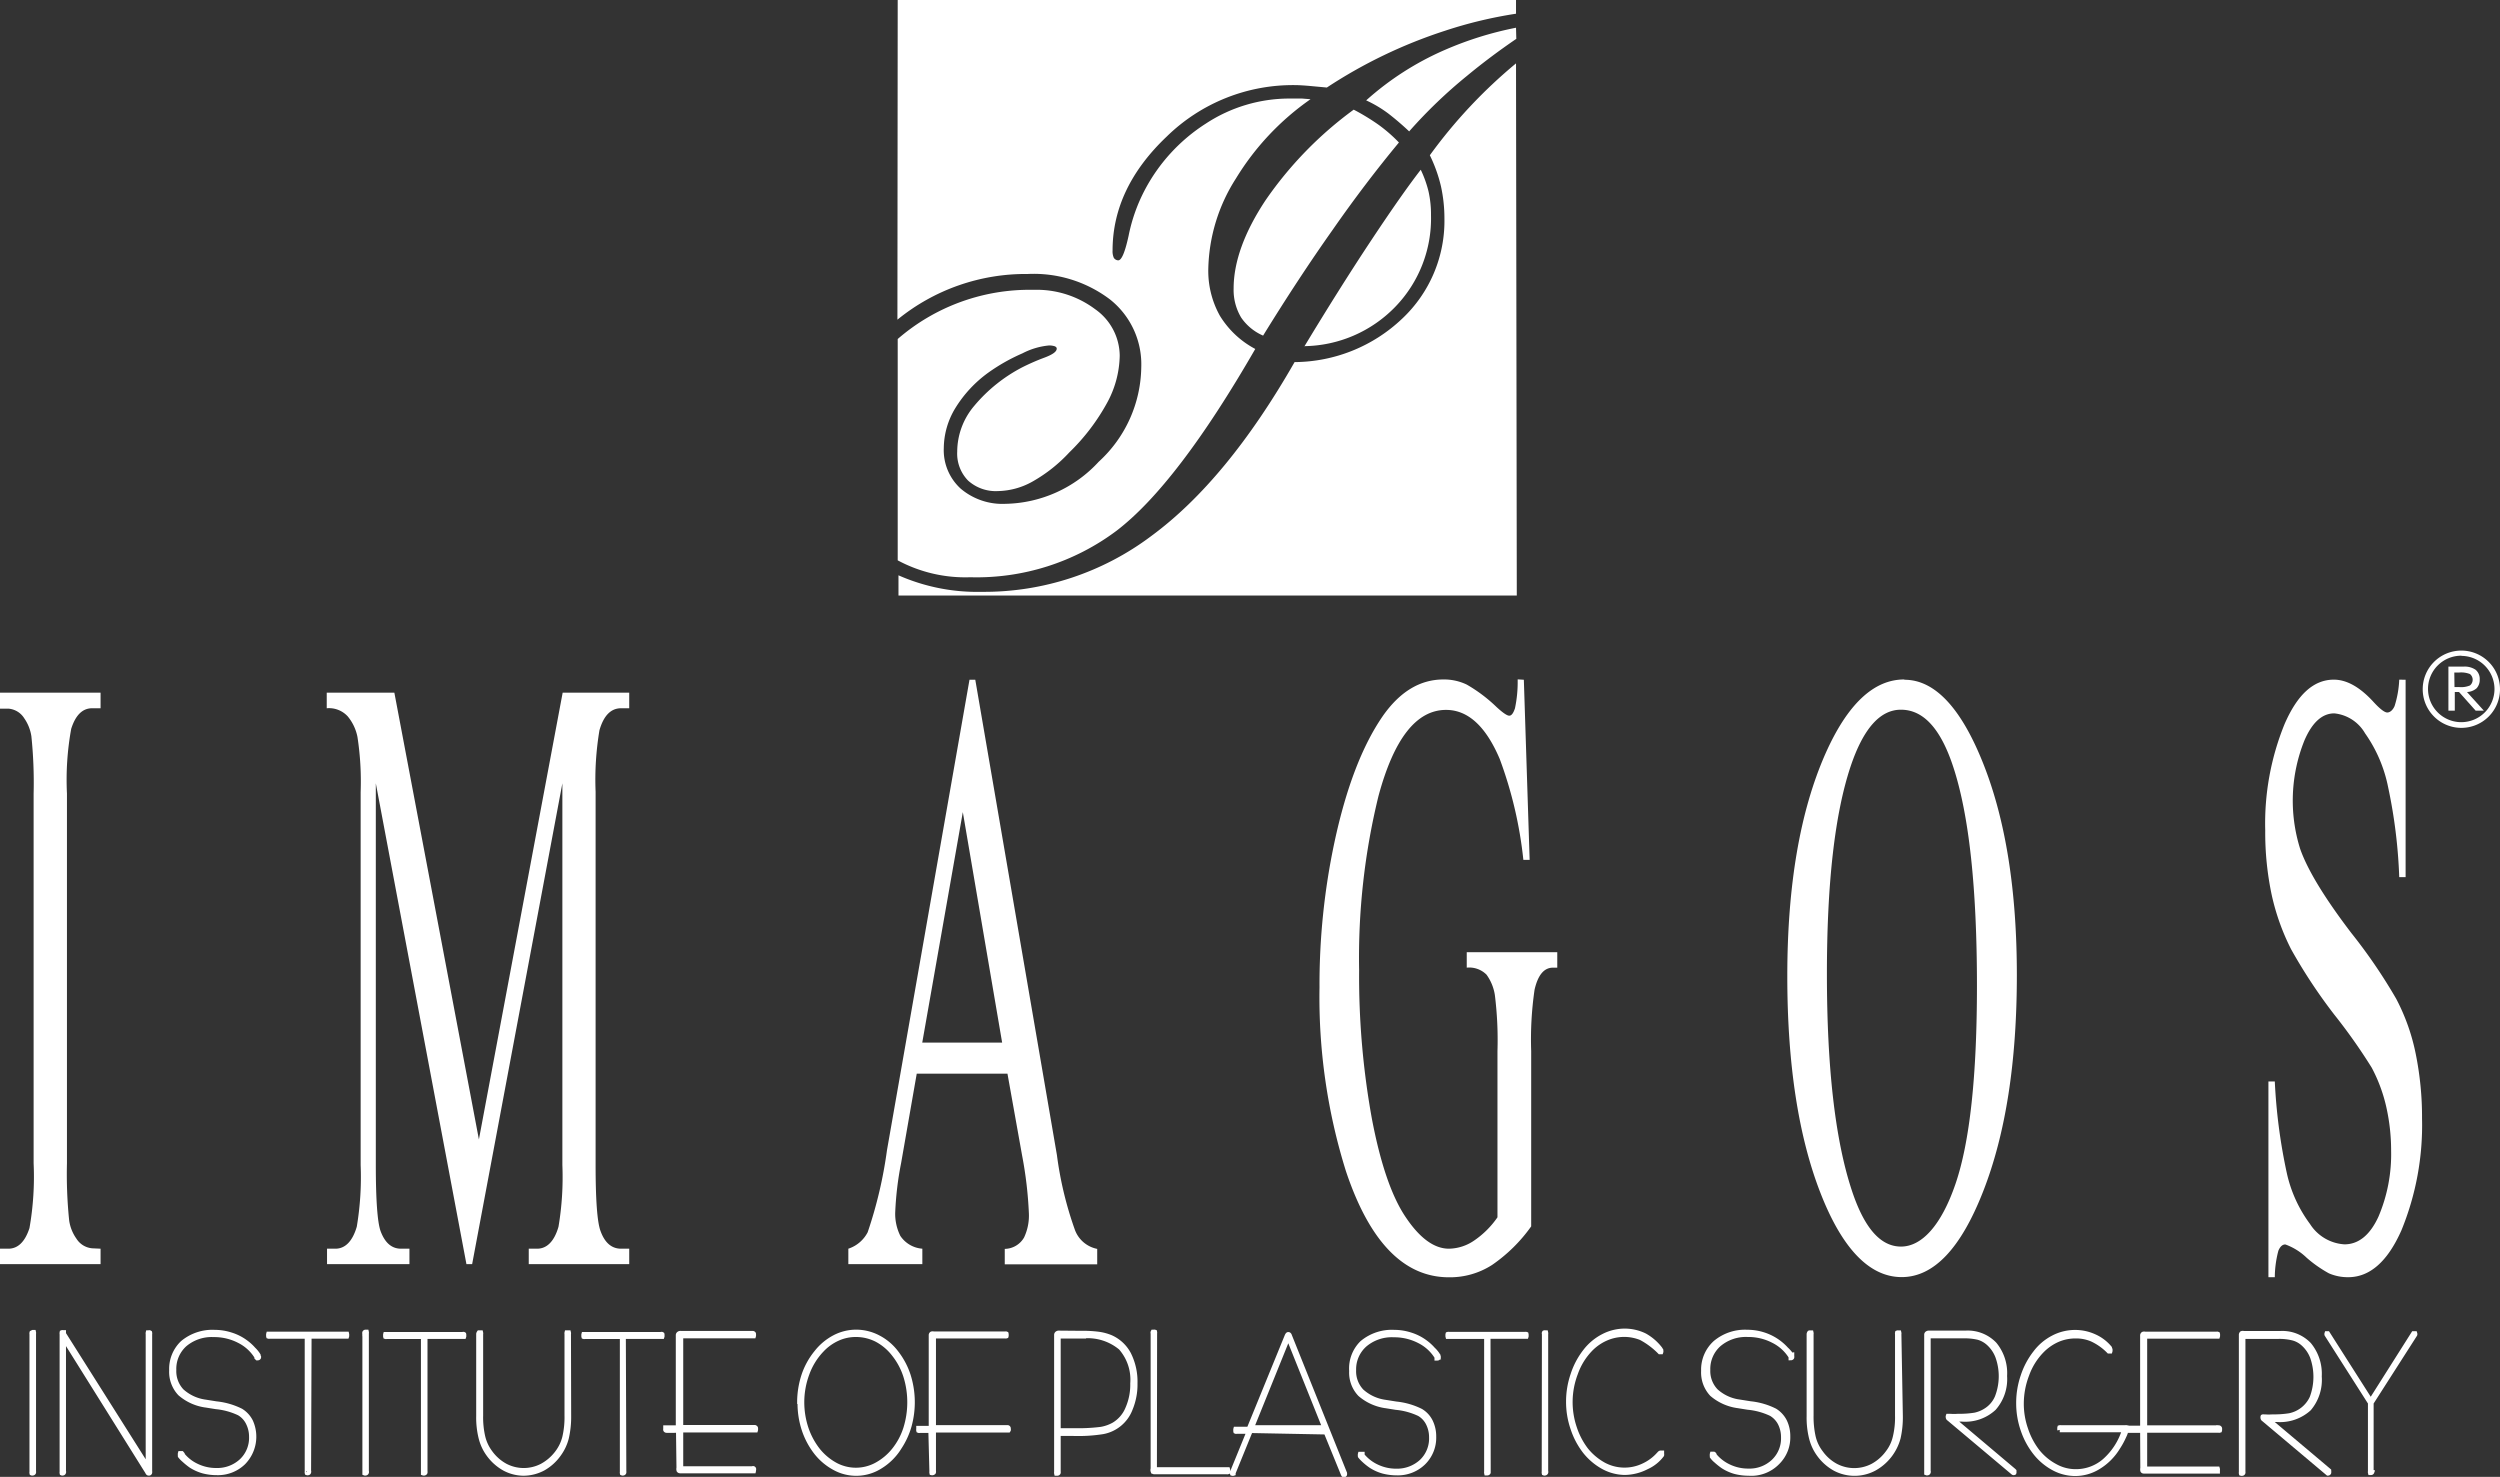
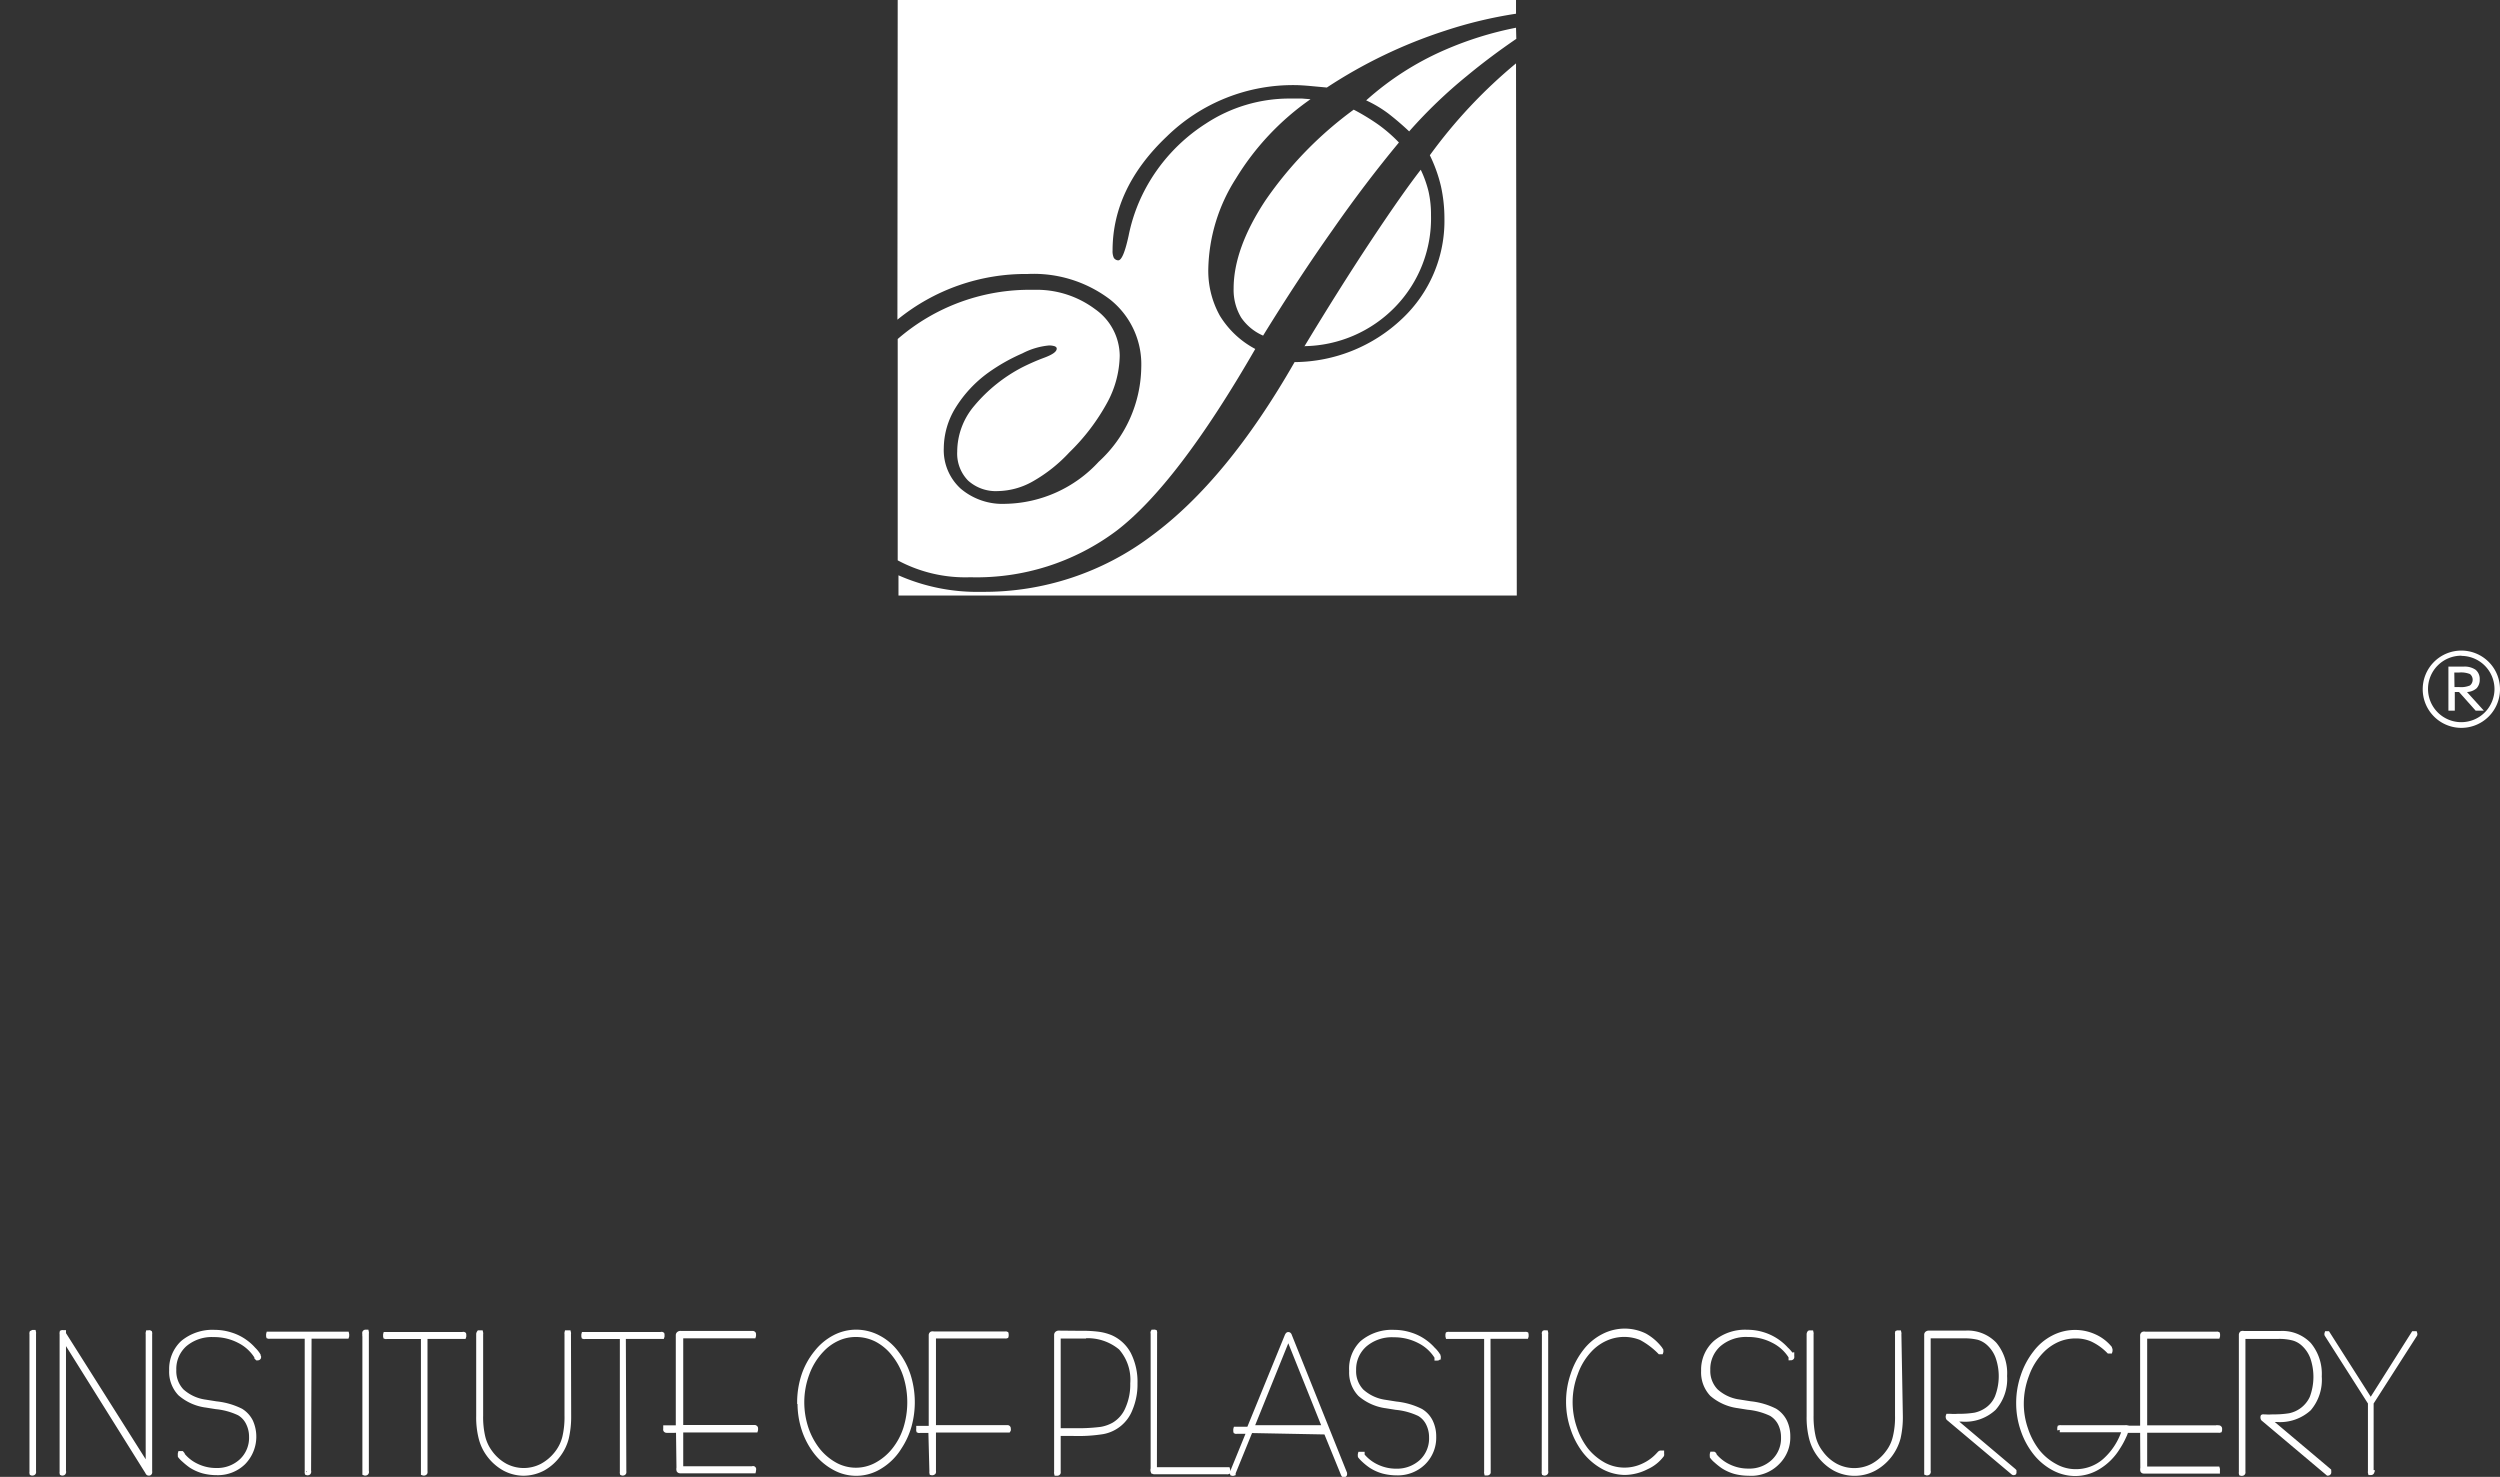
<svg xmlns="http://www.w3.org/2000/svg" viewBox="0 0 258.77 152.87">
  <rect x="0" y="0" width="258.77" height="152.87" fill="#333333" stroke="none" />
  <defs>
    <style>.cls-1,.cls-2{fill:#fff;}.cls-1{fill-rule:evenodd;}.cls-2{stroke:#fff;stroke-miterlimit:2.61;stroke-width:0.5px;}</style>
  </defs>
  <g id="Layer_2" data-name="Layer 2">
    <g id="Layer_1-2" data-name="Layer 1">
-       <path class="cls-1" d="M10.41,129.25v1.6H0v-1.6H.86c1,0,1.73-.72,2.19-2.13a30.75,30.75,0,0,0,.43-6.71V82.14a46.81,46.81,0,0,0-.23-5.92,4.41,4.41,0,0,0-.74-1.87,2.12,2.12,0,0,0-1.65-1H0V71.7H10.41v1.61H9.54c-1,0-1.72.71-2.17,2.13a29.51,29.51,0,0,0-.44,6.7v38.27a46.81,46.81,0,0,0,.23,5.92,4.29,4.29,0,0,0,.75,1.88,2.14,2.14,0,0,0,1.63,1Zm37.87,1.6L38.9,81.08v39.51c0,3.65.17,5.92.49,6.83.45,1.22,1.15,1.83,2.12,1.83h.87v1.6H33.85v-1.6h.87c1,0,1.77-.76,2.21-2.28a31,31,0,0,0,.4-6.38V82A30.42,30.42,0,0,0,37,76.28a4.78,4.78,0,0,0-1-2.12,2.63,2.63,0,0,0-2.18-.85V71.7h7l8.75,46.24L58.24,71.7h6.89v1.61h-.84c-1.06,0-1.8.76-2.24,2.27a31,31,0,0,0-.4,6.38v38.63c0,3.65.17,5.92.51,6.83q.66,1.83,2.13,1.83h.84v1.6H54.73v-1.6h.87c1,0,1.78-.76,2.21-2.28a31,31,0,0,0,.4-6.38V81.08l-9.34,49.77Zm56-19.72H94.89l-1.62,9.27a33.05,33.05,0,0,0-.61,5.15,5.14,5.14,0,0,0,.53,2.37,3,3,0,0,0,2.28,1.33v1.6H87.81v-1.6a3.46,3.46,0,0,0,2-1.7,45.08,45.08,0,0,0,2-8.5l8.54-48.69h.6l8.45,49.2a37.19,37.19,0,0,0,1.85,7.71,3.1,3.1,0,0,0,2.32,2v1.6H104v-1.6a2.35,2.35,0,0,0,2-1.18,5.34,5.34,0,0,0,.5-2.45,41.2,41.2,0,0,0-.71-6.07Zm-.55-3.21L99.66,84.06l-4.2,23.86Zm54-37.56.6,18.64h-.65a42.72,42.72,0,0,0-2.45-10.45q-2.16-5.07-5.55-5.07-4.6,0-7,8.93a70.41,70.41,0,0,0-2,18A82.56,82.56,0,0,0,142,115.79q1.33,7,3.51,10.21c1.45,2.16,2.94,3.25,4.47,3.25a4.73,4.73,0,0,0,2.6-.84A9.24,9.24,0,0,0,155,126V108.81a37.76,37.76,0,0,0-.27-5.82,4.86,4.86,0,0,0-.86-2.1,2.52,2.52,0,0,0-2.05-.73v-1.6h9.37v1.6h-.44c-.93,0-1.56.76-1.91,2.28a35.72,35.72,0,0,0-.35,6.37v18.13a16.24,16.24,0,0,1-4.06,4,8.06,8.06,0,0,1-4.45,1.27q-7,0-10.67-11a60.28,60.28,0,0,1-2.73-19,70.66,70.66,0,0,1,1.54-15c1.21-5.66,2.88-10,5-13.08,1.77-2.53,3.86-3.8,6.29-3.8a5.43,5.43,0,0,1,2.41.53,15.61,15.61,0,0,1,3.06,2.3c.66.61,1.11.92,1.34.92s.42-.25.59-.76a13.15,13.15,0,0,0,.28-3Zm39.4,0c3.14,0,5.88,2.92,8.18,8.75s3.45,13.1,3.45,21.82c0,9-1.16,16.43-3.48,22.37s-5.13,8.89-8.44,8.89-6.14-2.9-8.4-8.69S185,110.24,185,101.05q0-14.07,3.93-23,3.42-7.72,8.17-7.72m-.34,3.13q-3.24,0-5.21,5.88-2.45,7.35-2.45,21.48,0,14.48,2.54,22.28c1.3,4,3,5.93,5.13,5.93s4.16-2.16,5.64-6.49,2.22-11.16,2.22-20.5q0-15.2-2.45-22.65c-1.31-4-3.11-5.93-5.42-5.93M249,70.36V90.79h-.66a53.59,53.59,0,0,0-1.16-9.36,14.58,14.58,0,0,0-2.38-5.53,4.15,4.15,0,0,0-3.18-2.06c-1.25,0-2.28.93-3.08,2.77a16.68,16.68,0,0,0-.46,11.24q1.13,3.25,5.29,8.71a55.59,55.59,0,0,1,4.66,6.83,21.16,21.16,0,0,1,2,5.61,32.8,32.8,0,0,1,.67,6.77,28.68,28.68,0,0,1-2.13,11.57c-1.43,3.24-3.28,4.86-5.51,4.86a4.9,4.9,0,0,1-2-.4,13,13,0,0,1-2.3-1.61,6.2,6.2,0,0,0-2.21-1.38c-.3,0-.54.22-.72.65a11,11,0,0,0-.37,2.74h-.66V111.94h.66a57.47,57.47,0,0,0,1.25,9.51,13.79,13.79,0,0,0,2.4,5.25,4.55,4.55,0,0,0,3.56,2.1c1.49,0,2.67-1,3.53-2.89a16.47,16.47,0,0,0,1.3-6.82,20.49,20.49,0,0,0-.48-4.42,16.25,16.25,0,0,0-1.53-4.16A58.51,58.51,0,0,0,241.6,105a54.9,54.9,0,0,1-4.45-6.74,23.53,23.53,0,0,1-2-5.58,31.06,31.06,0,0,1-.68-6.73,27.25,27.25,0,0,1,2-11c1.33-3.06,3-4.6,5.1-4.6q2,0,4.11,2.31c.67.73,1.15,1.09,1.42,1.09s.57-.23.76-.67a10.5,10.5,0,0,0,.48-2.73Z" />
      <path class="cls-1" d="M3.3,138.08a.24.24,0,0,1,0-.12l.1-.05h.08a.29.29,0,0,1,0,.13V152.3a.24.24,0,0,1,0,.12.11.11,0,0,1-.1.06.11.11,0,0,1-.08,0,.29.29,0,0,1,0-.13Zm3.28.38V152.3a.13.13,0,0,1,0,.12.09.09,0,0,1-.09.06.09.09,0,0,1-.07,0,.29.29,0,0,1,0-.13V138.09a.43.43,0,0,1,0-.16.09.09,0,0,1,.07,0h.09v.13l8.75,13.85V138.08a.29.29,0,0,1,0-.13h.07a.09.09,0,0,1,.1,0,.33.33,0,0,1,0,.14v14.2a.33.33,0,0,1,0,.14.08.08,0,0,1-.08.06c-.05,0-.1,0-.15-.13h0Zm20.14,1.81h0l.05.13a.21.21,0,0,1,0,.11.11.11,0,0,1-.09.05h-.05l-.05-.05v-.07a4.46,4.46,0,0,0-1.81-1.66,5.62,5.62,0,0,0-2.64-.63,4.32,4.32,0,0,0-3,1A3.4,3.4,0,0,0,18,141.8a3,3,0,0,0,.81,2.19,4.55,4.55,0,0,0,2.44,1.13l1.13.18a7.39,7.39,0,0,1,2.56.74,2.76,2.76,0,0,1,1,1.09,3.82,3.82,0,0,1-.75,4.25,3.78,3.78,0,0,1-2.78,1.06,5.41,5.41,0,0,1-1.39-.18,4.68,4.68,0,0,1-1.23-.55,7,7,0,0,1-.73-.59,2.59,2.59,0,0,1-.4-.41v-.05h0a.17.17,0,0,1,0-.1.21.21,0,0,1,0-.11h.15l.06.07v.06a4.18,4.18,0,0,0,1.54,1.19,4.62,4.62,0,0,0,2,.43,3.69,3.69,0,0,0,2.62-1,3.3,3.3,0,0,0,1-2.48,3.19,3.19,0,0,0-.34-1.45,2.37,2.37,0,0,0-.93-1,7.21,7.21,0,0,0-2.4-.66l-1-.16a5.11,5.11,0,0,1-2.72-1.21,3.27,3.27,0,0,1-.88-2.4A3.71,3.71,0,0,1,18.91,139a4.81,4.81,0,0,1,3.31-1.1,5.53,5.53,0,0,1,1.66.26,5.11,5.11,0,0,1,1.48.73,5,5,0,0,1,.87.78,3.39,3.39,0,0,1,.49.64m5.23,12a.13.13,0,0,1,0,.12s0,.06-.08.06h-.08a.29.29,0,0,1,0-.13v-14h-4a.24.24,0,0,1,0-.12.21.21,0,0,1,0-.11h8.09a.29.29,0,0,1,0,.13.06.06,0,1,1-.09.09H32Zm5.8-14.22a.24.24,0,0,1,0-.12.11.11,0,0,1,.09-.05h.09a.29.29,0,0,1,0,.13V152.3a.13.13,0,0,1,0,.12.1.1,0,0,1-.09.06.11.11,0,0,1-.08,0V138.09ZM44,152.3a.24.24,0,0,1,0,.12.11.11,0,0,1-.09.06.14.14,0,0,1-.09,0V138.35H40a.14.14,0,0,1-.09,0,.24.24,0,0,1,0-.12.21.21,0,0,1,0-.11h8a.09.09,0,0,1,.1,0,.29.29,0,0,1,0,.13.14.14,0,0,1,0,.09H44Zm14.87-5.74a9.71,9.71,0,0,1-.24,2.28,4.88,4.88,0,0,1-.77,1.65,4.94,4.94,0,0,1-1.65,1.5,4.37,4.37,0,0,1-2,.51,4.22,4.22,0,0,1-2-.51,5.07,5.07,0,0,1-1.66-1.5,4.86,4.86,0,0,1-.76-1.65,8.76,8.76,0,0,1-.25-2.28v-8.48a.29.29,0,0,1,.05-.13h.17a.29.29,0,0,1,0,.13v8.43a9,9,0,0,0,.23,2.26,4.43,4.43,0,0,0,.75,1.58,4.7,4.7,0,0,0,1.56,1.38,4.1,4.1,0,0,0,3.82,0,4.87,4.87,0,0,0,1.58-1.38,4.38,4.38,0,0,0,.75-1.57,9.12,9.12,0,0,0,.23-2.27v-8.43a.29.29,0,0,1,0-.13h.17a.29.29,0,0,1,0,.13Zm5.71,5.74a.24.24,0,0,1,0,.12.1.1,0,0,1-.09.06.11.11,0,0,1-.08,0,.29.29,0,0,1,0-.13v-14H60.52a.14.14,0,0,1-.09,0,.24.24,0,0,1,0-.12.21.21,0,0,1,0-.11h8a.09.09,0,0,1,.1,0,.29.29,0,0,1,0,.13.14.14,0,0,1,0,.09h-4Zm5.64-4.24H69a.12.12,0,0,1-.1-.05.24.24,0,0,1,0-.12v-.11h1.3v-9.59a.17.17,0,0,1,.07-.13.24.24,0,0,1,.18-.05H77.9a.12.12,0,0,1,.1.05.24.24,0,0,1,0,.12.17.17,0,0,1,0,.1H70.47v9.47h7.66a.16.16,0,0,1,.08.06.21.21,0,0,1,0,.11.17.17,0,0,1,0,.1H70.47v4H77.9a.07.07,0,1,1,.1.1.29.29,0,0,1,0,.13H70.48c-.11,0-.17,0-.21-.07a.53.53,0,0,1,0-.25ZM83,145.16a8.63,8.63,0,0,0,.43,2.67,7.6,7.6,0,0,0,1.22,2.28,6,6,0,0,0,1.81,1.52,4.47,4.47,0,0,0,4.26,0,5.92,5.92,0,0,0,1.82-1.52,7,7,0,0,0,1.21-2.26,9.09,9.09,0,0,0,.41-2.69,9,9,0,0,0-.41-2.72,7.11,7.11,0,0,0-1.21-2.27,5.5,5.5,0,0,0-1.8-1.52,4.73,4.73,0,0,0-2.15-.51,4.5,4.5,0,0,0-1.88.4,5.2,5.2,0,0,0-1.65,1.18,7,7,0,0,0-1.52,2.45,8.56,8.56,0,0,0-.54,3m-.24,0a9,9,0,0,1,.45-2.81,7.57,7.57,0,0,1,1.3-2.36,5.81,5.81,0,0,1,1.88-1.57,4.81,4.81,0,0,1,2.23-.55,4.92,4.92,0,0,1,2.25.55A5.49,5.49,0,0,1,92.75,140,7.72,7.72,0,0,1,94,142.33a9.2,9.2,0,0,1,.1,5.29,7.92,7.92,0,0,1-1,2.17,6,6,0,0,1-2,2,4.63,4.63,0,0,1-4.7.15,6.07,6.07,0,0,1-1.9-1.59A7.89,7.89,0,0,1,83.24,148a8.81,8.81,0,0,1-.45-2.79m13.58,2.91H95.19a.12.12,0,0,1-.1-.05.24.24,0,0,1,0-.12v-.11h1.29v-9.59a.16.16,0,0,1,.06-.13.26.26,0,0,1,.19-.05h7.44a.1.1,0,0,1,.08.05.24.24,0,0,1,0,.12.17.17,0,0,1,0,.1H96.63v9.47h7.65a.1.1,0,0,1,.09.06.21.21,0,0,1,0,.11.09.09,0,0,1,0,.1H96.63v4.24a.24.24,0,0,1,0,.12.11.11,0,0,1-.1.06h-.08a.29.29,0,0,1,0-.13ZM111.88,138a12.89,12.89,0,0,1,1.86.1,5.12,5.12,0,0,1,1.22.33,3.87,3.87,0,0,1,1.88,1.76,6.35,6.35,0,0,1,.65,3,6.53,6.53,0,0,1-.49,2.62,3.76,3.76,0,0,1-2.87,2.39,16.4,16.4,0,0,1-3.13.18h-1.46v3.94a.24.24,0,0,1,0,.12.11.11,0,0,1-.1.06h-.08a.29.29,0,0,1,0-.13V138.16a.17.17,0,0,1,.07-.13.24.24,0,0,1,.18-.05Zm.29.3h-2.63v9.78h1.72a18.86,18.86,0,0,0,2.71-.14,4.14,4.14,0,0,0,1.33-.47,3.48,3.48,0,0,0,1.43-1.67,6.13,6.13,0,0,0,.51-2.6,5,5,0,0,0-1.23-3.7,5.4,5.4,0,0,0-3.84-1.2m7.33,13.82h7.58a.17.17,0,0,1,0,.1.29.29,0,0,1,0,.13.14.14,0,0,1-.09,0h-7.43c-.11,0-.18,0-.21-.07a.36.36,0,0,1,0-.25V138a.13.13,0,0,1,0-.12s0,0,.08,0a.14.14,0,0,1,.09,0,.29.29,0,0,1,0,.13Zm10.05-4.35h7.57l-3.77-9.4Zm-.12.31-1.78,4.37v.06h0a.14.14,0,0,1-.09,0,.21.21,0,0,1,0-.11h0l1.73-4.24H128a.11.11,0,0,1-.09,0,.24.24,0,0,1,0-.12.21.21,0,0,1,0-.11h1.37l3.95-9.67h0s.06-.12.1-.13.11,0,.15.14h0l5.7,14.22h0a.29.29,0,0,1,0,.13.11.11,0,0,1-.09.05h0a.22.22,0,0,1-.05-.08l-1.78-4.36Zm19.39-7.79h0l.06.13a.21.21,0,0,1,0,.11.12.12,0,0,1-.1.05h-.05v-.12a4.46,4.46,0,0,0-1.81-1.66,5.64,5.64,0,0,0-2.64-.63,4.32,4.32,0,0,0-3,1,3.4,3.4,0,0,0-1.16,2.65,3,3,0,0,0,.82,2.19,4.55,4.55,0,0,0,2.44,1.13l1.13.18a7.39,7.39,0,0,1,2.56.74,2.63,2.63,0,0,1,1,1.09,3.51,3.51,0,0,1,.34,1.56,3.62,3.62,0,0,1-1.08,2.69,3.78,3.78,0,0,1-2.78,1.06,5.41,5.41,0,0,1-1.39-.18,4.54,4.54,0,0,1-1.23-.55,6,6,0,0,1-.74-.59,3.78,3.78,0,0,1-.39-.41v0h0a.17.17,0,0,1,0-.1.21.21,0,0,1,0-.11H141v.13a4.3,4.3,0,0,0,1.55,1.19,4.62,4.62,0,0,0,2,.43,3.74,3.74,0,0,0,2.62-1,3.3,3.3,0,0,0,1-2.48,3.18,3.18,0,0,0-.33-1.45,2.37,2.37,0,0,0-.93-1,7.26,7.26,0,0,0-2.42-.66l-1-.16a5.16,5.16,0,0,1-2.71-1.21,3.23,3.23,0,0,1-.88-2.4A3.7,3.7,0,0,1,141,139a4.79,4.79,0,0,1,3.31-1.1,5.53,5.53,0,0,1,1.66.26,5.11,5.11,0,0,1,1.48.73,5,5,0,0,1,.87.78,2.75,2.75,0,0,1,.48.64m5.23,12v.12a.11.11,0,0,1-.1.06h-.08a.29.29,0,0,1,0-.13v-14H149.9a.24.24,0,0,1,0-.12.21.21,0,0,1,0-.11H158a.29.29,0,0,1,0,.13.14.14,0,0,1,0,.09.11.11,0,0,1-.08,0h-3.86Zm5.8-14.22a.13.13,0,0,1,0-.12.11.11,0,0,1,.09-.05H160a.29.29,0,0,1,0,.13V152.3a.13.13,0,0,1,0,.12.11.11,0,0,1-.09.06.11.11,0,0,1-.08,0,.29.29,0,0,1,0-.13Zm12,1.58h0l.07.12v.07a.14.14,0,0,1,0,.09h-.11a8,8,0,0,0-1.95-1.46,4.67,4.67,0,0,0-3.63.06,5.14,5.14,0,0,0-1.65,1.16,6.86,6.86,0,0,0-1.5,2.46,8.33,8.33,0,0,0-.11,5.65,7.68,7.68,0,0,0,1.21,2.3,6.21,6.21,0,0,0,1.82,1.52,4.55,4.55,0,0,0,4.08.11,4.83,4.83,0,0,0,1.63-1.2l.06-.06h0a.21.21,0,0,1,.11-.08h.07s0,.05,0,.09a.09.09,0,0,1,0,.07.06.06,0,0,1,0,.06h0a4.05,4.05,0,0,1-1.57,1.24,5.07,5.07,0,0,1-2.25.57,4.76,4.76,0,0,1-2.21-.58,6.29,6.29,0,0,1-1.89-1.59,7.86,7.86,0,0,1-1.27-2.39,8.43,8.43,0,0,1-.46-2.77,8.55,8.55,0,0,1,.46-2.79,7.85,7.85,0,0,1,1.27-2.41,5.55,5.55,0,0,1,1.87-1.57,4.81,4.81,0,0,1,2.23-.55,4.71,4.71,0,0,1,2.08.49,5.2,5.2,0,0,1,1.71,1.34m13.62.61h0v.13a.21.21,0,0,1,0,.11.11.11,0,0,1-.09.05h0v-.12a4.48,4.48,0,0,0-1.82-1.66,5.58,5.58,0,0,0-2.63-.63,4.32,4.32,0,0,0-3,1,3.4,3.4,0,0,0-1.15,2.65,3,3,0,0,0,.82,2.19,4.48,4.48,0,0,0,2.44,1.13l1.13.18a7.34,7.34,0,0,1,2.55.74,2.76,2.76,0,0,1,1,1.09,3.51,3.51,0,0,1,.34,1.56,3.62,3.62,0,0,1-1.08,2.69,3.79,3.79,0,0,1-3,1.16,5.54,5.54,0,0,1-1.4-.18,4.62,4.62,0,0,1-1.22-.55,7.09,7.09,0,0,1-.74-.59,2.16,2.16,0,0,1-.39-.41v-.05h0a.17.17,0,0,1,0-.1.21.21,0,0,1,0-.11h.15a.13.13,0,0,1,.06.07v.06a4.3,4.3,0,0,0,1.55,1.19,4.62,4.62,0,0,0,2,.43,3.61,3.61,0,0,0,2.61-1,3.3,3.3,0,0,0,1-2.48,3.18,3.18,0,0,0-.33-1.45,2.45,2.45,0,0,0-.94-1,7.2,7.2,0,0,0-2.41-.66l-1-.16a5.19,5.19,0,0,1-2.72-1.21,3.28,3.28,0,0,1-.87-2.4,3.74,3.74,0,0,1,1.23-2.91,4.77,4.77,0,0,1,3.3-1.1,5.55,5.55,0,0,1,1.67.26,5.35,5.35,0,0,1,2.35,1.51,3.35,3.35,0,0,1,.48.64m11.24,6.29a9.7,9.7,0,0,1-.23,2.28A5.13,5.13,0,0,1,194,152a4.33,4.33,0,0,1-4.08,0,5.07,5.07,0,0,1-1.66-1.5,4.86,4.86,0,0,1-.76-1.65,8.76,8.76,0,0,1-.25-2.28v-8.48a.29.29,0,0,1,.05-.13.14.14,0,0,1,.09,0h.08a.29.29,0,0,1,0,.13v8.43a9.53,9.53,0,0,0,.23,2.26,4.29,4.29,0,0,0,.76,1.58,4.59,4.59,0,0,0,1.56,1.38,4.12,4.12,0,0,0,3.82,0,4.74,4.74,0,0,0,1.57-1.38,4.15,4.15,0,0,0,.75-1.57,8.68,8.68,0,0,0,.24-2.27v-8.43a.29.29,0,0,1,0-.13.11.11,0,0,1,.08,0h.08a.29.29,0,0,1,0,.13Zm5.36.31,6.35,5.36,0,.05v.06a.17.17,0,0,1,0,.1.09.09,0,0,1-.08.05h0l-6.65-5.59h0a.17.17,0,0,1-.09-.16.14.14,0,0,1,0-.09.11.11,0,0,1,.08,0h.11a5.61,5.61,0,0,0,.82,0,10.23,10.23,0,0,0,1.75-.12,3.39,3.39,0,0,0,1.1-.44,3,3,0,0,0,1.22-1.41,6,6,0,0,0,.06-4.18,3.57,3.57,0,0,0-1-1.45,2.72,2.72,0,0,0-1-.55,6.13,6.13,0,0,0-1.6-.16h-3.6v14a.13.13,0,0,1,0,.12.09.09,0,0,1-.09.06h-.08v-14.4a.14.14,0,0,1,.06-.12.26.26,0,0,1,.19-.05h3.77a3.83,3.83,0,0,1,3,1.16,4.68,4.68,0,0,1,1.06,3.29,4.56,4.56,0,0,1-1.12,3.33A4.37,4.37,0,0,1,203,146.9h-.81M219.9,148h-6.7a.24.24,0,0,1,0-.12.21.21,0,0,1,0-.11.17.17,0,0,1,.1,0H220a.21.21,0,0,1,.11,0,.24.24,0,0,1,0,.12,3,3,0,0,1-.26.76,8.1,8.1,0,0,1-.65,1.19,6,6,0,0,1-2,2,4.54,4.54,0,0,1-2.43.69,4.71,4.71,0,0,1-2.2-.57,6.1,6.1,0,0,1-1.9-1.6A7.86,7.86,0,0,1,209.4,148a8.43,8.43,0,0,1-.46-2.77,8.55,8.55,0,0,1,.46-2.79,7.87,7.87,0,0,1,1.28-2.41,5.42,5.42,0,0,1,1.86-1.57,4.85,4.85,0,0,1,2.24-.55,4.77,4.77,0,0,1,2,.43,4.34,4.34,0,0,1,1.57,1.18v.06a.21.21,0,0,1,.06.1.09.09,0,0,1,0,.07.17.17,0,0,1,0,.1h-.06l-.07,0h0a5.91,5.91,0,0,0-1.74-1.23,4.16,4.16,0,0,0-1.7-.33,4.64,4.64,0,0,0-1.91.4,5.22,5.22,0,0,0-1.63,1.16,6.84,6.84,0,0,0-1.51,2.45,8.32,8.32,0,0,0-.56,3,8,8,0,0,0,.45,2.65,7.63,7.63,0,0,0,1.21,2.29,5.91,5.91,0,0,0,1.84,1.53,4.34,4.34,0,0,0,2.11.55,4.52,4.52,0,0,0,3-1.1A7,7,0,0,0,219.9,148" />
      <path class="cls-2" d="M3.3,138.08a.24.24,0,0,1,0-.12l.1-.05h.08a.29.29,0,0,1,0,.13V152.3a.24.24,0,0,1,0,.12.11.11,0,0,1-.1.06.11.11,0,0,1-.08,0,.29.29,0,0,1,0-.13Zm3.28.38V152.3a.13.13,0,0,1,0,.12.09.09,0,0,1-.09.06.09.09,0,0,1-.07,0,.29.29,0,0,1,0-.13V138.09a.43.43,0,0,1,0-.16.09.09,0,0,1,.07,0h.09v.13l8.75,13.85V138.08a.29.29,0,0,1,0-.13h.07a.09.09,0,0,1,.1,0,.33.33,0,0,1,0,.14v14.2a.33.33,0,0,1,0,.14.08.08,0,0,1-.08.06c-.05,0-.1,0-.15-.13h0Zm20.14,1.81h0l.05.13a.21.21,0,0,1,0,.11.11.11,0,0,1-.09.05h-.05l-.05-.05v-.07a4.46,4.46,0,0,0-1.81-1.66,5.62,5.62,0,0,0-2.64-.63,4.32,4.32,0,0,0-3,1A3.4,3.4,0,0,0,18,141.8a3,3,0,0,0,.81,2.19,4.55,4.55,0,0,0,2.44,1.13l1.13.18a7.39,7.39,0,0,1,2.56.74,2.76,2.76,0,0,1,1,1.09,3.82,3.82,0,0,1-.75,4.25,3.78,3.78,0,0,1-2.78,1.06,5.41,5.41,0,0,1-1.39-.18,4.68,4.68,0,0,1-1.23-.55,7,7,0,0,1-.73-.59,2.59,2.59,0,0,1-.4-.41v-.05h0a.17.17,0,0,1,0-.1.21.21,0,0,1,0-.11h.15l.06.07v.06a4.18,4.18,0,0,0,1.54,1.19,4.62,4.62,0,0,0,2,.43,3.69,3.69,0,0,0,2.62-1,3.3,3.3,0,0,0,1-2.48,3.19,3.19,0,0,0-.34-1.45,2.37,2.37,0,0,0-.93-1,7.21,7.21,0,0,0-2.4-.66l-1-.16a5.11,5.11,0,0,1-2.72-1.21,3.27,3.27,0,0,1-.88-2.4A3.71,3.71,0,0,1,18.91,139a4.81,4.81,0,0,1,3.31-1.1,5.53,5.53,0,0,1,1.66.26,5.11,5.11,0,0,1,1.48.73,5,5,0,0,1,.87.78A3.14,3.14,0,0,1,26.72,140.27Zm5.23,12a.13.13,0,0,1,0,.12s0,.06-.08.06a.11.11,0,0,1-.08,0,.29.29,0,0,1,0-.13v-14h-3.9a.14.14,0,0,1-.09,0,.24.24,0,0,1,0-.12.21.21,0,0,1,0-.11h8.09a.29.29,0,0,1,0,.13.14.14,0,0,1,0,.09H32Zm5.8-14.22a.24.24,0,0,1,0-.12.11.11,0,0,1,.09-.05h.09a.29.29,0,0,1,0,.13V152.3a.13.13,0,0,1,0,.12.1.1,0,0,1-.09.06.11.11,0,0,1-.08,0V138.05ZM44,152.3a.24.24,0,0,1,0,.12.11.11,0,0,1-.09.06.14.14,0,0,1-.09,0V138.35H40a.14.14,0,0,1-.09,0,.24.24,0,0,1,0-.12.21.21,0,0,1,0-.11h8a.09.09,0,0,1,.1,0,.29.29,0,0,1,0,.13.14.14,0,0,1,0,.09H44Zm14.87-5.74a9.71,9.71,0,0,1-.24,2.28,4.88,4.88,0,0,1-.77,1.65,4.94,4.94,0,0,1-1.65,1.5,4.37,4.37,0,0,1-2,.51,4.22,4.22,0,0,1-2-.51,5.07,5.07,0,0,1-1.66-1.5,4.86,4.86,0,0,1-.76-1.65,8.76,8.76,0,0,1-.25-2.28v-8.48a.29.29,0,0,1,.05-.13h.17a.29.29,0,0,1,0,.13v8.43a9,9,0,0,0,.23,2.26,4.43,4.43,0,0,0,.75,1.58,4.7,4.7,0,0,0,1.56,1.38,4.1,4.1,0,0,0,3.82,0,4.87,4.87,0,0,0,1.58-1.38,4.38,4.38,0,0,0,.75-1.57,9.12,9.12,0,0,0,.23-2.27v-8.43a.29.29,0,0,1,0-.13h.17a.29.29,0,0,1,0,.13Zm5.71,5.74a.24.24,0,0,1,0,.12.1.1,0,0,1-.09.06.11.11,0,0,1-.08,0,.29.29,0,0,1,0-.13v-14H60.52a.14.14,0,0,1-.09,0,.24.24,0,0,1,0-.12.21.21,0,0,1,0-.11h8a.09.09,0,0,1,.1,0,.29.29,0,0,1,0,.13.14.14,0,0,1,0,.09h-4Zm5.64-4.24H69a.12.12,0,0,1-.1-.05.24.24,0,0,1,0-.12v-.11h1.3v-9.59a.17.17,0,0,1,.07-.13.24.24,0,0,1,.18-.05H77.9a.12.12,0,0,1,.1.05.24.24,0,0,1,0,.12.17.17,0,0,1,0,.1H70.47v9.47h7.66a.16.16,0,0,1,.08.06.21.21,0,0,1,0,.11.17.17,0,0,1,0,.1H70.47v4H77.9a.07.07,0,1,1,.1.1.29.29,0,0,1,0,.13H70.48c-.11,0-.17,0-.21-.07a.53.53,0,0,1,0-.25ZM83,145.16a8.63,8.63,0,0,0,.43,2.67,7.6,7.6,0,0,0,1.22,2.28,6,6,0,0,0,1.81,1.52,4.47,4.47,0,0,0,4.26,0,5.92,5.92,0,0,0,1.82-1.52,7,7,0,0,0,1.21-2.26,9.09,9.09,0,0,0,.41-2.69,9,9,0,0,0-.41-2.72,7.11,7.11,0,0,0-1.21-2.27,5.5,5.5,0,0,0-1.8-1.52,4.73,4.73,0,0,0-2.15-.51,4.5,4.5,0,0,0-1.88.4,5.2,5.2,0,0,0-1.65,1.18,7,7,0,0,0-1.52,2.45A8.5,8.5,0,0,0,83,145.16Zm-.24,0a9,9,0,0,1,.45-2.81,7.52,7.52,0,0,1,1.3-2.35,5.81,5.81,0,0,1,1.88-1.57,4.81,4.81,0,0,1,2.23-.55,4.92,4.92,0,0,1,2.25.55A5.49,5.49,0,0,1,92.75,140,7.72,7.72,0,0,1,94,142.33a9.2,9.2,0,0,1,.1,5.29,7.92,7.92,0,0,1-1,2.17,6,6,0,0,1-2,2,4.63,4.63,0,0,1-4.7.15,6.07,6.07,0,0,1-1.9-1.59A7.89,7.89,0,0,1,83.24,148a8.71,8.71,0,0,1-.44-2.82Zm13.58,2.91H95.19a.12.12,0,0,1-.1,0,.24.24,0,0,1,0-.12v-.11h1.29V138.2a.16.16,0,0,1,.06-.13.26.26,0,0,1,.19,0h7.44a.1.1,0,0,1,.08,0,.24.24,0,0,1,0,.12.17.17,0,0,1,0,.1.14.14,0,0,1-.09,0H96.63v9.47h7.65a.1.1,0,0,1,.09.06.21.21,0,0,1,0,.11.09.09,0,0,1,0,.1H96.63v4.24a.24.24,0,0,1,0,.12.18.18,0,0,1-.18.06.29.29,0,0,1,0-.13ZM111.88,138a12.89,12.89,0,0,1,1.86.1,5.12,5.12,0,0,1,1.22.33,3.87,3.87,0,0,1,1.88,1.76,6.35,6.35,0,0,1,.65,3,6.53,6.53,0,0,1-.49,2.62,3.76,3.76,0,0,1-2.87,2.39,16.4,16.4,0,0,1-3.13.18h-1.46v3.94a.24.24,0,0,1,0,.12.11.11,0,0,1-.1.06h-.08a.29.29,0,0,1,0-.13V138.16a.17.17,0,0,1,.07-.13.24.24,0,0,1,.18-.05Zm.29.3h-2.63v9.78h1.72a18.86,18.86,0,0,0,2.71-.14,4.14,4.14,0,0,0,1.33-.47,3.48,3.48,0,0,0,1.43-1.67,6.13,6.13,0,0,0,.51-2.6,5,5,0,0,0-1.23-3.7,5.35,5.35,0,0,0-3.84-1.22Zm7.33,13.82h7.58a.17.17,0,0,1,0,.1.29.29,0,0,1,0,.13.14.14,0,0,1-.09,0h-7.43c-.11,0-.18,0-.21-.07a.36.36,0,0,1,0-.25V138a.13.13,0,0,1,0-.12s0,0,.08,0a.14.14,0,0,1,.09,0,.29.29,0,0,1,0,.13Zm10.05-4.35h7.57l-3.77-9.4Zm-.12.31-1.78,4.37v.06h0a.14.14,0,0,1-.09,0,.21.21,0,0,1,0-.11h0l1.73-4.24H128a.11.11,0,0,1-.09,0,.24.24,0,0,1,0-.12.21.21,0,0,1,0-.11h1.37l3.95-9.67h0s.06-.12.1-.13.11,0,.15.14h0l5.7,14.22h0a.29.29,0,0,1,0,.13.11.11,0,0,1-.09.05h0a.22.22,0,0,1-.05-.08l-1.78-4.36Zm19.39-7.79h0l.06.13a.21.21,0,0,1,0,.11.12.12,0,0,1-.1.05h-.05v-.12a4.46,4.46,0,0,0-1.81-1.66,5.64,5.64,0,0,0-2.64-.63,4.32,4.32,0,0,0-3,1,3.4,3.4,0,0,0-1.16,2.65,3,3,0,0,0,.82,2.19,4.55,4.55,0,0,0,2.44,1.13l1.13.18a7.39,7.39,0,0,1,2.56.74,2.63,2.63,0,0,1,1,1.09,3.51,3.51,0,0,1,.34,1.56,3.62,3.62,0,0,1-1.08,2.69,3.78,3.78,0,0,1-2.78,1.06,5.41,5.41,0,0,1-1.39-.18,4.54,4.54,0,0,1-1.23-.55,6,6,0,0,1-.74-.59,3.78,3.78,0,0,1-.39-.41v0h0a.17.17,0,0,1,0-.1.21.21,0,0,1,0-.11H141v.13a4.3,4.3,0,0,0,1.55,1.19,4.62,4.62,0,0,0,2,.43,3.74,3.74,0,0,0,2.62-1,3.3,3.3,0,0,0,1-2.48,3.18,3.18,0,0,0-.33-1.45,2.37,2.37,0,0,0-.93-1,7.26,7.26,0,0,0-2.42-.66l-1-.16a5.16,5.16,0,0,1-2.71-1.21,3.23,3.23,0,0,1-.88-2.4A3.7,3.7,0,0,1,141,139a4.79,4.79,0,0,1,3.31-1.1,5.53,5.53,0,0,1,1.66.26,5.11,5.11,0,0,1,1.48.73,5,5,0,0,1,.87.78,2.9,2.9,0,0,1,.5.6Zm5.23,12v.12a.11.11,0,0,1-.1.06h-.08a.29.29,0,0,1,0-.13v-14h-4a.24.24,0,0,1,0-.12.21.21,0,0,1,0-.11.17.17,0,0,1,.1,0h7.91a.14.14,0,0,1,.09,0,.29.29,0,0,1,0,.13.14.14,0,0,1,0,.09h-3.94Zm5.8-14.22a.13.13,0,0,1,0-.12.11.11,0,0,1,.09,0H160a.29.29,0,0,1,0,.13V152.3a.13.13,0,0,1,0,.12.11.11,0,0,1-.09.06.11.11,0,0,1-.08,0,.29.29,0,0,1,0-.13Zm12,1.58h0l.07.12v.07a.14.14,0,0,1,0,.09h-.11a8,8,0,0,0-1.95-1.46,4.67,4.67,0,0,0-3.63.06,5.14,5.14,0,0,0-1.65,1.16,6.86,6.86,0,0,0-1.5,2.46,8.33,8.33,0,0,0-.11,5.65,7.68,7.68,0,0,0,1.21,2.3,6.21,6.21,0,0,0,1.82,1.52,4.55,4.55,0,0,0,4.08.11,4.83,4.83,0,0,0,1.63-1.2l.06-.06h0a.21.21,0,0,1,.11-.08H172s0,.05,0,.09a.09.09,0,0,1,0,.07.06.06,0,0,1,0,.06h0a4.05,4.05,0,0,1-1.57,1.24,5.07,5.07,0,0,1-2.25.57,4.76,4.76,0,0,1-2.21-.58,6.29,6.29,0,0,1-1.89-1.59,7.86,7.86,0,0,1-1.27-2.39,8.43,8.43,0,0,1-.46-2.77,8.55,8.55,0,0,1,.46-2.79,7.85,7.85,0,0,1,1.27-2.41,5.55,5.55,0,0,1,1.87-1.57,4.81,4.81,0,0,1,2.23-.55,4.71,4.71,0,0,1,2.08.49,5.24,5.24,0,0,1,1.6,1.4Zm13.62.61h0v.13a.21.21,0,0,1,0,.11.11.11,0,0,1-.09.05h0v-.12a4.48,4.48,0,0,0-1.82-1.66,5.58,5.58,0,0,0-2.63-.63,4.32,4.32,0,0,0-3,1,3.4,3.4,0,0,0-1.15,2.65,3,3,0,0,0,.82,2.19,4.48,4.48,0,0,0,2.44,1.13l1.13.18a7.34,7.34,0,0,1,2.55.74,2.76,2.76,0,0,1,1,1.09,3.51,3.51,0,0,1,.34,1.56,3.62,3.62,0,0,1-1.08,2.69,3.78,3.78,0,0,1-3,1.13,5.54,5.54,0,0,1-1.4-.18,4.62,4.62,0,0,1-1.22-.55,7.09,7.09,0,0,1-.74-.59,2.16,2.16,0,0,1-.39-.41v-.05h0a.17.17,0,0,1,0-.1.21.21,0,0,1,0-.11h.15a.13.13,0,0,1,.06.07v.06a4.3,4.3,0,0,0,1.55,1.19,4.62,4.62,0,0,0,2,.43,3.61,3.61,0,0,0,2.61-1,3.3,3.3,0,0,0,1-2.48,3.18,3.18,0,0,0-.33-1.45,2.45,2.45,0,0,0-.94-1,7.2,7.2,0,0,0-2.41-.66l-1-.16a5.19,5.19,0,0,1-2.72-1.21,3.28,3.28,0,0,1-.87-2.4,3.74,3.74,0,0,1,1.23-2.91,4.77,4.77,0,0,1,3.3-1.1,5.55,5.55,0,0,1,1.67.26,5.35,5.35,0,0,1,2.35,1.51,3.41,3.41,0,0,1,.53.61Zm11.24,6.29a9.7,9.7,0,0,1-.23,2.28A5.13,5.13,0,0,1,194,152a4.33,4.33,0,0,1-4.08,0,5.07,5.07,0,0,1-1.66-1.5,4.86,4.86,0,0,1-.76-1.65,8.76,8.76,0,0,1-.25-2.28v-8.48a.29.29,0,0,1,.05-.13.14.14,0,0,1,.09,0h.08a.29.29,0,0,1,0,.13v8.43a9.53,9.53,0,0,0,.23,2.26,4.29,4.29,0,0,0,.76,1.58,4.59,4.59,0,0,0,1.56,1.38,4.12,4.12,0,0,0,3.82,0,4.74,4.74,0,0,0,1.57-1.38,4.15,4.15,0,0,0,.75-1.57,8.68,8.68,0,0,0,.24-2.27v-8.43a.29.29,0,0,1,0-.13.11.11,0,0,1,.08,0h.08a.29.29,0,0,1,0,.13Zm5.36.31,6.35,5.36.05.05v.06a.17.17,0,0,1,0,.1.09.09,0,0,1-.08,0h0l-6.65-5.59h0a.17.17,0,0,1-.09-.16.14.14,0,0,1,0-.09h.19a5.61,5.61,0,0,0,.82,0,10.23,10.23,0,0,0,1.75-.12,3.39,3.39,0,0,0,1.1-.44,3,3,0,0,0,1.22-1.41,6,6,0,0,0,.06-4.18,3.57,3.57,0,0,0-1-1.45,2.72,2.72,0,0,0-1-.55,6.13,6.13,0,0,0-1.6-.16h-3.6v14a.13.13,0,0,1,0,.12.09.09,0,0,1-.09.06.11.11,0,0,1-.08,0V138.15a.14.14,0,0,1,.06-.12.26.26,0,0,1,.19-.05h3.77a3.83,3.83,0,0,1,3,1.16,4.68,4.68,0,0,1,1.06,3.29,4.56,4.56,0,0,1-1.12,3.33,4.37,4.37,0,0,1-3.29,1.14h-.5a1.46,1.46,0,0,1-.59,0ZM219.9,148h-6.7a.24.24,0,0,1,0-.12.21.21,0,0,1,0-.11.17.17,0,0,1,.1,0H220a.21.21,0,0,1,.11,0,.24.24,0,0,1,0,.12,3,3,0,0,1-.26.76,8.1,8.1,0,0,1-.65,1.19,6,6,0,0,1-2,2,4.54,4.54,0,0,1-2.43.69,4.71,4.71,0,0,1-2.2-.57,6.1,6.1,0,0,1-1.9-1.6A7.86,7.86,0,0,1,209.4,148a8.43,8.43,0,0,1-.46-2.77,8.55,8.55,0,0,1,.46-2.79,7.87,7.87,0,0,1,1.28-2.41,5.42,5.42,0,0,1,1.86-1.57,4.85,4.85,0,0,1,2.24-.55,4.77,4.77,0,0,1,2,.43,4.34,4.34,0,0,1,1.57,1.18v.06a.21.21,0,0,1,.06.1.09.09,0,0,1,0,.07.17.17,0,0,1,0,.1h-.06l-.07,0h0a5.91,5.91,0,0,0-1.74-1.23,4.16,4.16,0,0,0-1.7-.33,4.64,4.64,0,0,0-1.91.4,5.22,5.22,0,0,0-1.63,1.16,6.84,6.84,0,0,0-1.51,2.45,8.32,8.32,0,0,0-.56,3,8,8,0,0,0,.45,2.65,7.63,7.63,0,0,0,1.21,2.29,5.91,5.91,0,0,0,1.84,1.53,4.34,4.34,0,0,0,2.11.55,4.52,4.52,0,0,0,3-1.1A7,7,0,0,0,219.9,148Z" />
      <path class="cls-1" d="M221.77,148.06h-1.3a.29.29,0,0,1,0-.13v-.11h1.3v-9.59a.17.17,0,0,1,.07-.14.31.31,0,0,1,.19,0h7.42a.11.11,0,0,1,.09,0,.24.24,0,0,1,0,.12.17.17,0,0,1,0,.1H222v9.47h7.66a.11.11,0,0,1,.09.06.21.21,0,0,1,0,.11.17.17,0,0,1,0,.1.14.14,0,0,1-.09,0H222v4h7.53a.17.17,0,0,1,0,.1v.13s0,0-.09,0H222c-.12,0-.18,0-.21-.06a.57.57,0,0,1,0-.26Zm12.92-1.19,6.36,5.36v.05a.06.06,0,0,1,0,.06.17.17,0,0,1,0,.1.11.11,0,0,1-.09.05h0l-6.64-5.59h0a.17.17,0,0,1-.09-.16.14.14,0,0,1,0-.09.09.09,0,0,1,.07,0h.11a5.75,5.75,0,0,0,.83,0,10.18,10.18,0,0,0,1.74-.12,3.28,3.28,0,0,0,2.33-1.84,6.16,6.16,0,0,0,.06-4.19,3.57,3.57,0,0,0-1-1.45,2.56,2.56,0,0,0-1-.54,5.73,5.73,0,0,0-1.6-.17h-3.6v14a.21.21,0,0,1,0,.11.1.1,0,0,1-.09.06.14.14,0,0,1-.09,0,.24.24,0,0,1,0-.12V138.16a.2.2,0,0,1,.06-.14.31.31,0,0,1,.19,0H236a3.83,3.83,0,0,1,3,1.16,4.73,4.73,0,0,1,1.07,3.29A4.61,4.61,0,0,1,239,145.8a4.45,4.45,0,0,1-3.3,1.14h-1m10.75,5.44V145.2l4.52-7.06h0a.17.17,0,0,0,0-.1h-.14l-4.43,7-4.46-7h-.08a.17.17,0,0,0,0,.1h0l4.5,7.06v7.11a.24.24,0,0,0,0,.12h.08a.09.09,0,0,0,.08-.06v-.11" />
      <path class="cls-2" d="M221.77,148.06h-1.3a.29.29,0,0,1,0-.13v-.11h1.3v-9.59a.17.17,0,0,1,.07-.14.31.31,0,0,1,.19,0h7.42a.11.11,0,0,1,.09,0,.24.24,0,0,1,0,.12.17.17,0,0,1,0,.1H222v9.47h7.66a.11.11,0,0,1,.09.06.21.21,0,0,1,0,.11.17.17,0,0,1,0,.1.14.14,0,0,1-.09,0H222v4h7.53a.17.17,0,0,1,0,.1v.13s0,0-.09,0H222c-.12,0-.18,0-.21-.06a.57.57,0,0,1,0-.26Zm12.92-1.19,6.36,5.36v.05a.06.06,0,0,1,0,.06.17.17,0,0,1,0,.1.11.11,0,0,1-.09.05h0l-6.64-5.59h0a.17.17,0,0,1-.09-.16.14.14,0,0,1,0-.09.09.09,0,0,1,.07,0h.11a5.75,5.75,0,0,0,.83,0,10.18,10.18,0,0,0,1.74-.12,3.28,3.28,0,0,0,2.33-1.84,6.16,6.16,0,0,0,.06-4.19,3.57,3.57,0,0,0-1-1.45,2.56,2.56,0,0,0-1-.54,5.73,5.73,0,0,0-1.6-.17h-3.6v14a.21.21,0,0,1,0,.11.1.1,0,0,1-.09.06.14.14,0,0,1-.09,0,.24.24,0,0,1,0-.12V138.16a.2.2,0,0,1,.06-.14.31.31,0,0,1,.19,0H236a3.83,3.83,0,0,1,3,1.16,4.73,4.73,0,0,1,1.07,3.29A4.61,4.61,0,0,1,239,145.8a4.45,4.45,0,0,1-3.3,1.14H235A1.55,1.55,0,0,1,234.69,146.87Zm10.75,5.44V145.2l4.52-7.06h0a.17.17,0,0,0,0-.1h-.14l-4.43,7-4.46-7h-.08a.17.17,0,0,0,0,.1h0l4.5,7.06v7.11a.24.24,0,0,0,0,.12h.08a.09.09,0,0,0,.08-.06S245.44,152.35,245.44,152.31Z" />
      <path class="cls-1" d="M254.77,67.34a4,4,0,1,1-4,4,4,4,0,0,1,4-4m0,.53a3.44,3.44,0,1,0,3.43,3.45v0a3.44,3.44,0,0,0-3.43-3.43" />
      <path class="cls-1" d="M254.06,71.12h.52a2.34,2.34,0,0,0,1.08-.17.76.76,0,0,0,0-1.18,2.44,2.44,0,0,0-1.1-.16h-.52ZM255,69a2,2,0,0,1,1.25.33,1.23,1.23,0,0,1,.42,1,1.27,1.27,0,0,1-.32.91,1.6,1.6,0,0,1-1,.39l1.75,1.93h-.85l-1.72-1.93h-.44v1.93h-.66V69Z" />
      <path class="cls-1" d="M92.92,0h64V1.42a45.08,45.08,0,0,0-7.34,1.76,50.57,50.57,0,0,0-12.24,5.88l-1.62-.15c-.76-.07-1.31-.1-1.66-.1a18.68,18.68,0,0,0-13.29,5.32c-3.73,3.54-5.61,7.48-5.61,11.8a1.65,1.65,0,0,0,.13.76.59.59,0,0,0,.45.26c.36,0,.71-.86,1.08-2.55a17.54,17.54,0,0,1,1.61-4.61,18.24,18.24,0,0,1,6.39-7,15.76,15.76,0,0,1,8.66-2.59h1.29l.88.07a27.32,27.32,0,0,0-7.73,8.22,18,18,0,0,0-2.85,9.28,9.54,9.54,0,0,0,1.19,4.9,9.51,9.51,0,0,0,3.67,3.45q-8.07,14-14.35,18.81a24.14,24.14,0,0,1-15.15,4.82A14.77,14.77,0,0,1,92.92,58V35.09A20.83,20.83,0,0,1,107,30a10.08,10.08,0,0,1,6.35,2,5.94,5.94,0,0,1,2.55,4.82,10.5,10.5,0,0,1-1.32,4.9,21.57,21.57,0,0,1-3.9,5.11,15.68,15.68,0,0,1-3.78,3,7.57,7.57,0,0,1-3.59,1,4.28,4.28,0,0,1-3.11-1.09,4,4,0,0,1-1.12-3A7.36,7.36,0,0,1,100.85,42a16.19,16.19,0,0,1,5-4c.68-.34,1.38-.65,2.09-.92,1-.36,1.44-.67,1.44-1q0-.15-.21-.24a1.8,1.8,0,0,0-.61-.08,7.44,7.44,0,0,0-2.72.81,19.29,19.29,0,0,0-3.54,2,12.77,12.77,0,0,0-3.42,3.68,8.08,8.08,0,0,0-1.19,4.11,5.39,5.39,0,0,0,1.75,4.22,6.68,6.68,0,0,0,4.63,1.57,13.44,13.44,0,0,0,9.65-4.35A13.48,13.48,0,0,0,118.13,38a8.56,8.56,0,0,0-3.23-7,13.07,13.07,0,0,0-8.53-2.64,21,21,0,0,0-13.48,4.73Zm64,2.87a35.69,35.69,0,0,0-7.42,2.32,30.23,30.23,0,0,0-8.09,5.2,12.57,12.57,0,0,1,2.29,1.36c.75.58,1.47,1.2,2.16,1.85a50.25,50.25,0,0,1,6-5.76c1.57-1.3,3.26-2.57,5.09-3.82Zm0,3.69A51.88,51.88,0,0,0,148,16.07a15.17,15.17,0,0,1,1.15,3.21,15.51,15.51,0,0,1,.36,3.33A13.89,13.89,0,0,1,145.12,33,16.32,16.32,0,0,1,134,37.48q-7,12.24-14.83,18a28.77,28.77,0,0,1-17.53,5.78A20.2,20.2,0,0,1,93,59.55v2.09h64ZM130.74,34.74q3.7-6,7.18-10.92c2.31-3.32,4.61-6.33,6.88-9.07a15.61,15.61,0,0,0-2.13-1.85,22.8,22.8,0,0,0-2.55-1.55A39,39,0,0,0,131,20.72c-2.2,3.32-3.31,6.38-3.31,9.15a5.57,5.57,0,0,0,.78,3,5.28,5.28,0,0,0,2.3,1.88M135,35.83a13.36,13.36,0,0,0,9.44-4.09,13.15,13.15,0,0,0,3.68-9.46,10.88,10.88,0,0,0-.26-2.48,11.62,11.62,0,0,0-.8-2.23q-1.94,2.5-5.13,7.31t-6.93,11" />
    </g>
  </g>
</svg>